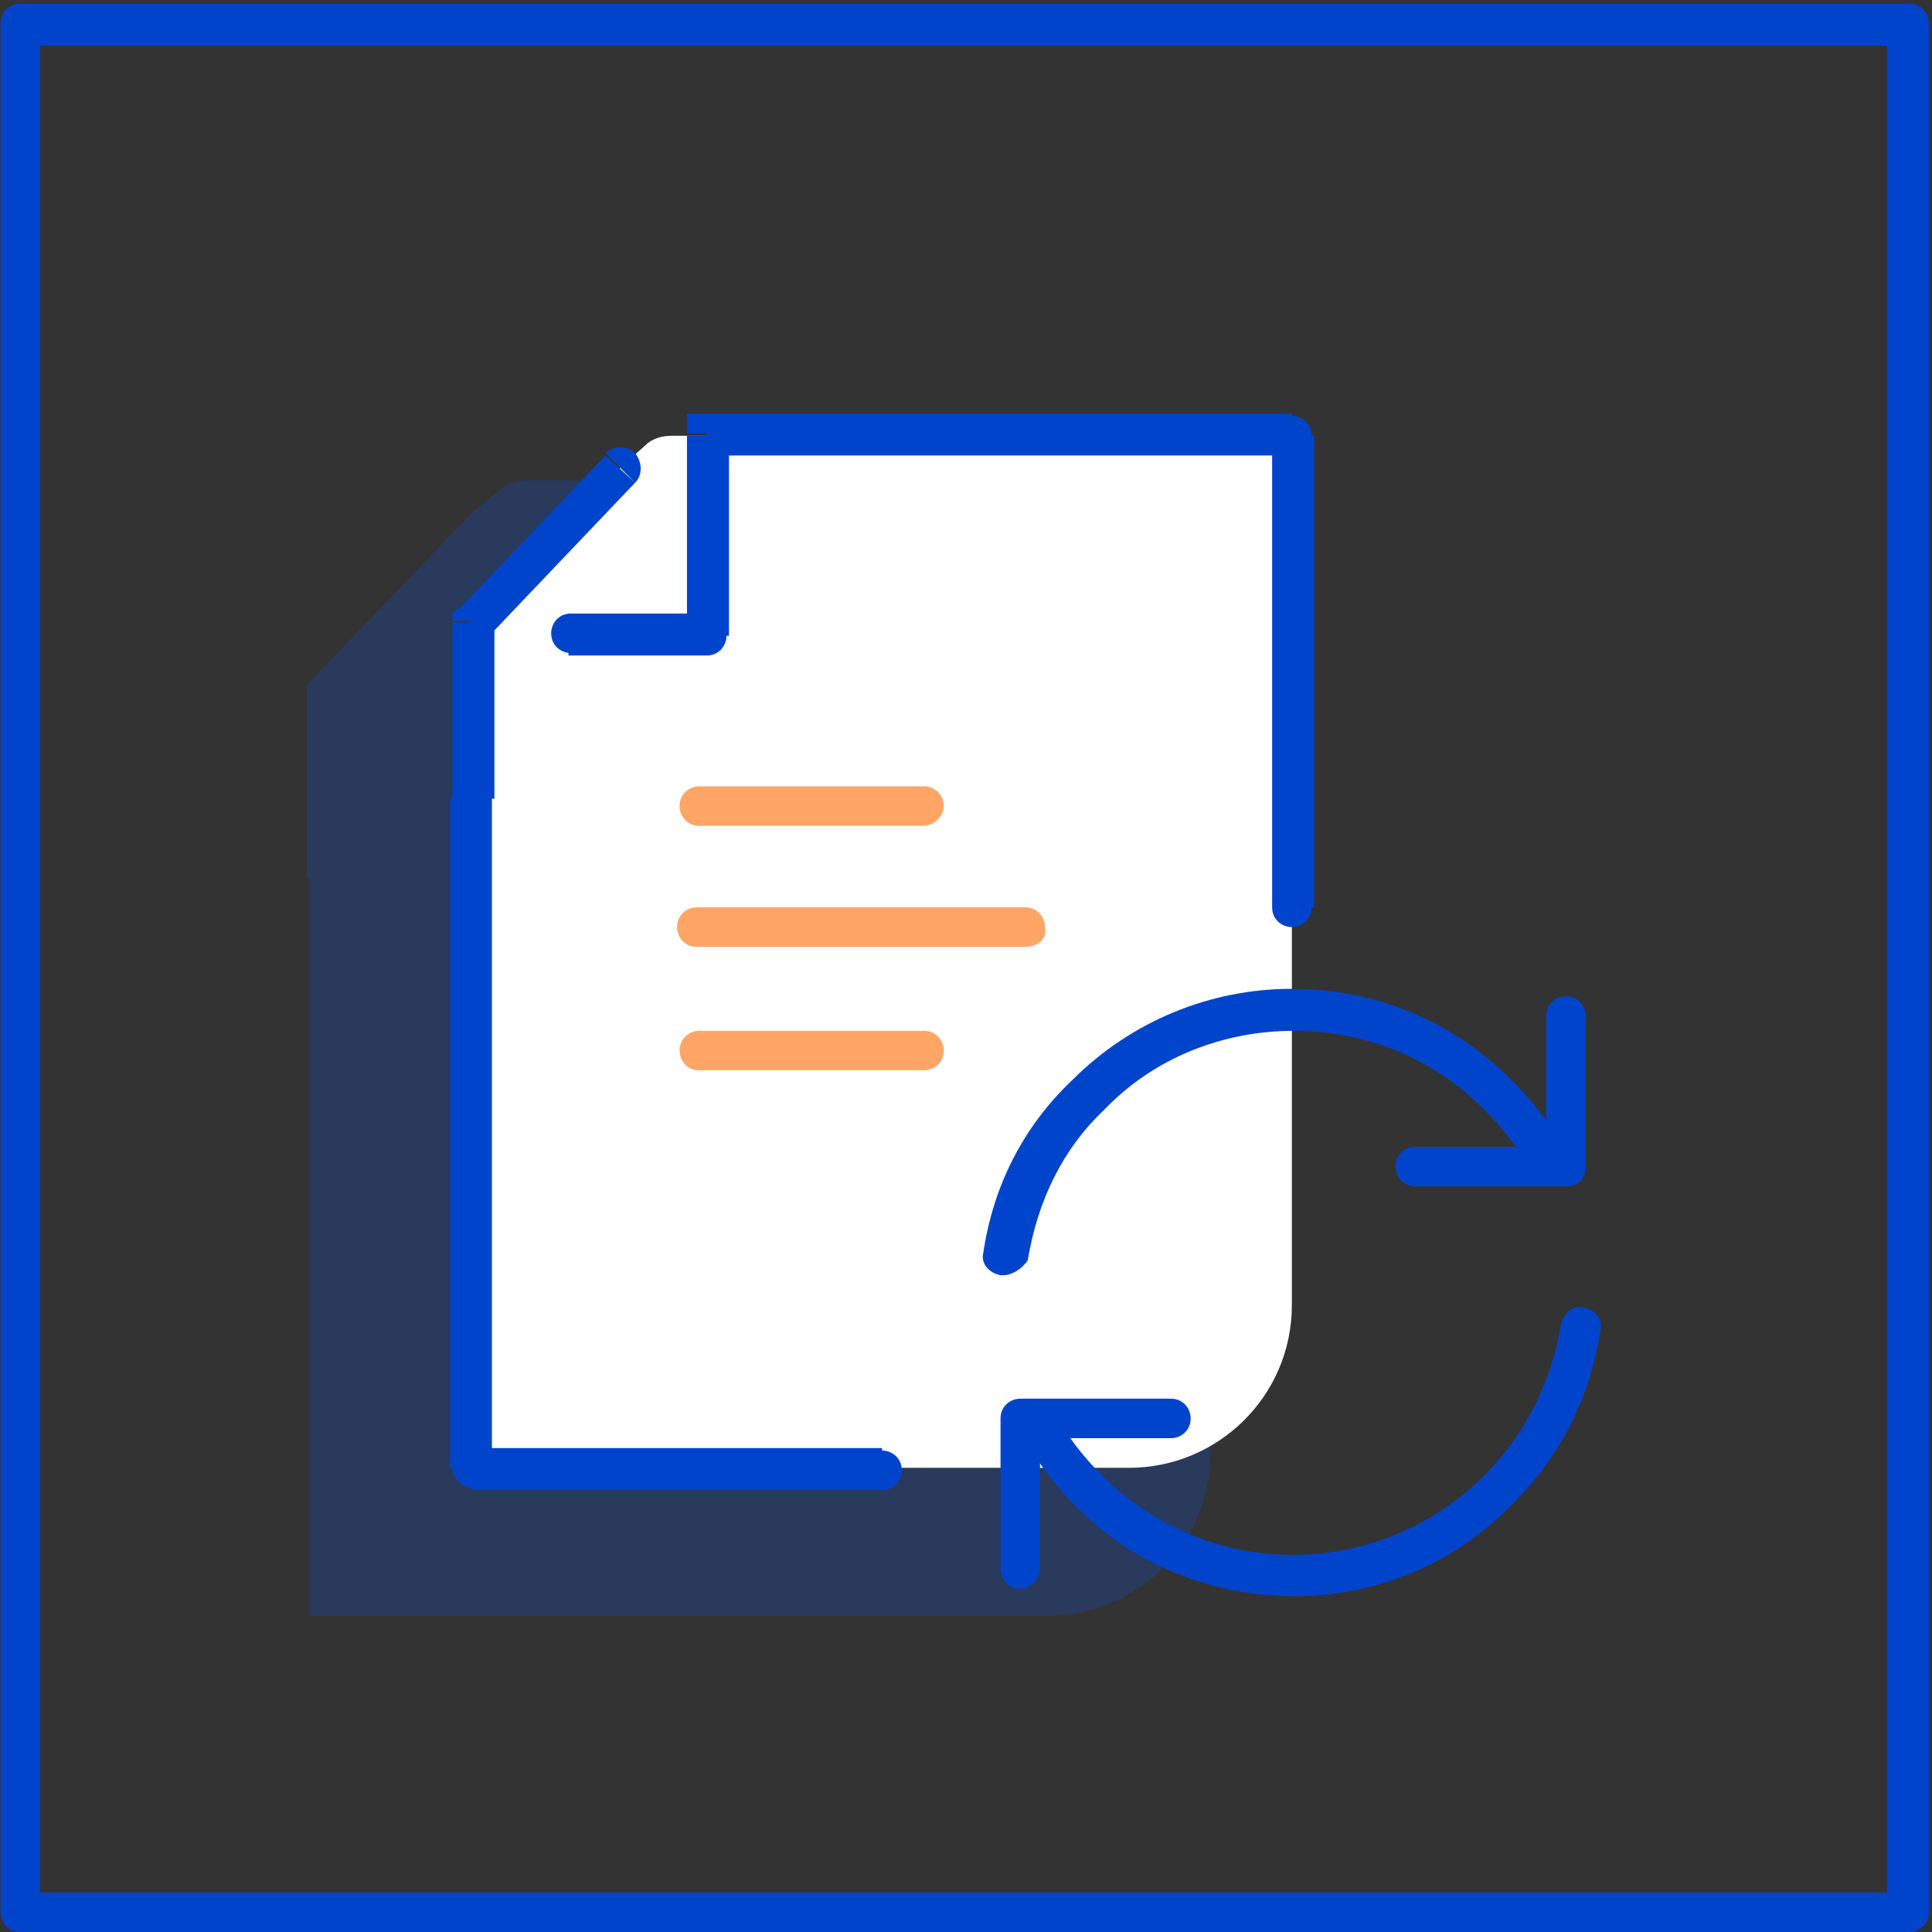
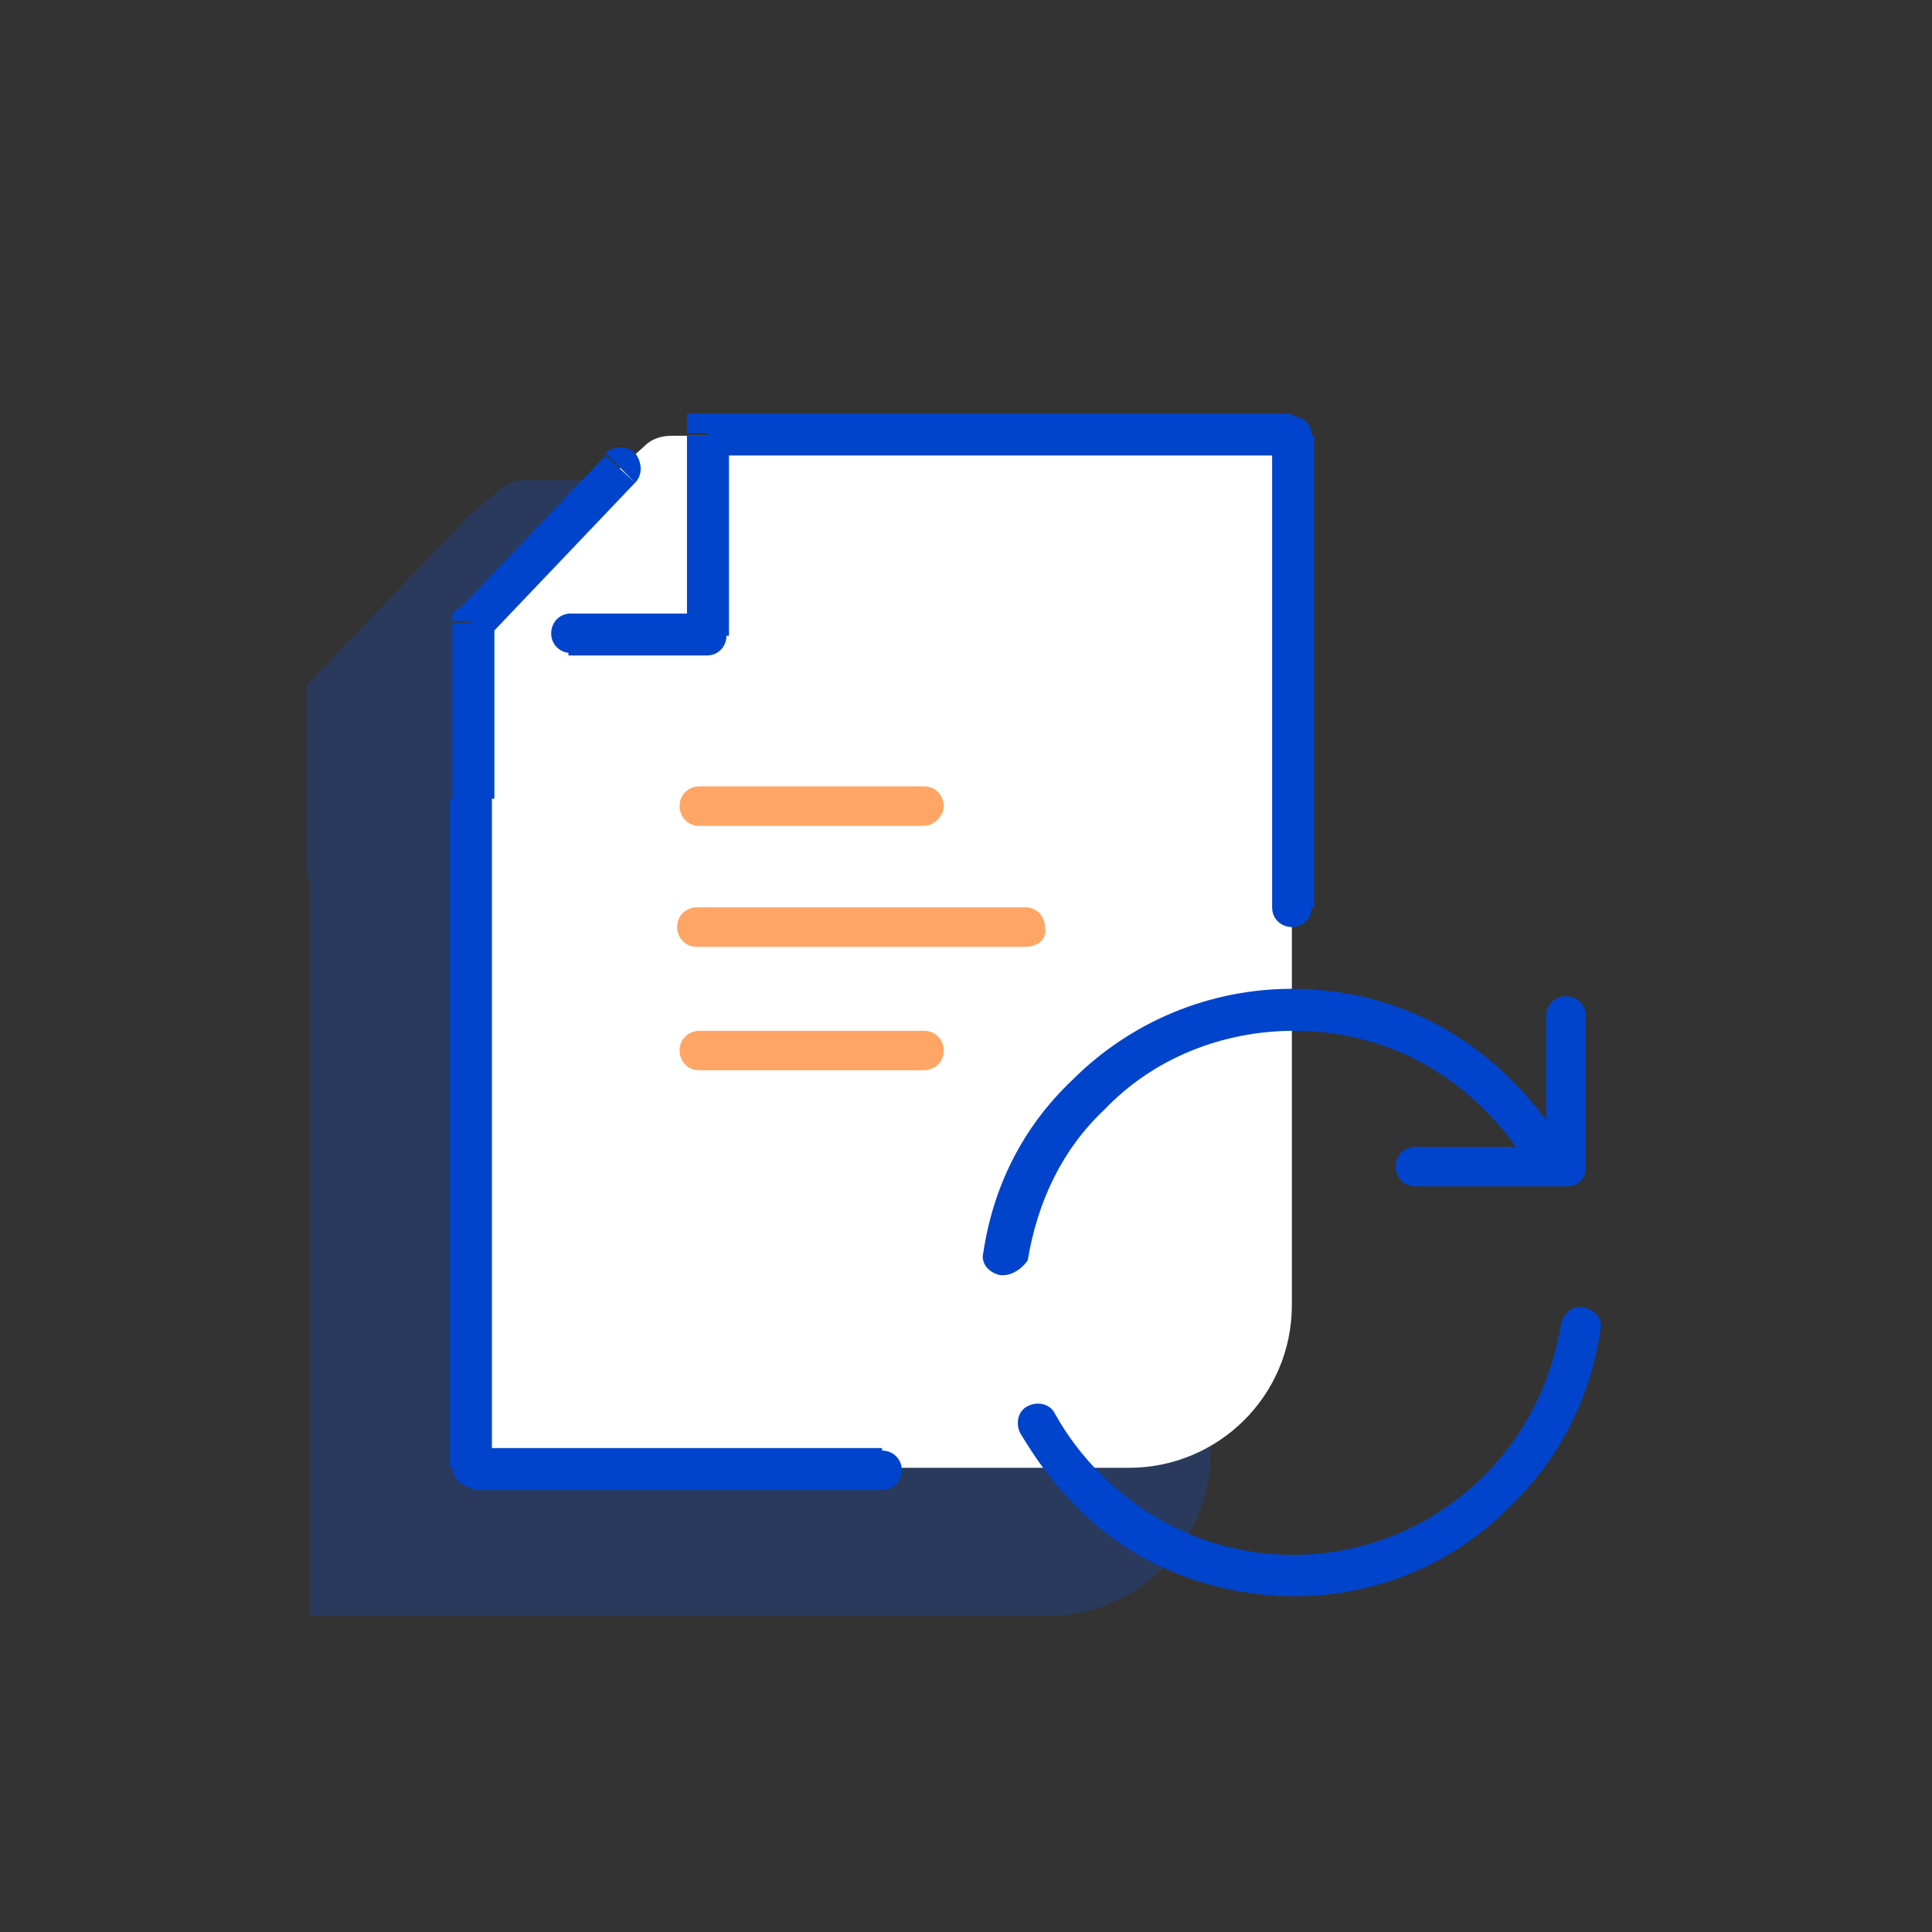
<svg xmlns="http://www.w3.org/2000/svg" width="512" height="512" viewBox="0 0 512 512" fill="none">
  <rect x="0" y="0" width="512" height="512" fill="#333333" stroke="none" />
  <g opacity="0.2">
    <path d="M81.293 232.604V181.567L124.478 136.418L132.33 129.875C134.293 127.912 136.91 127.258 139.527 127.258H149.996H320.772V193.999V385.061C320.772 409.271 301.143 428.247 277.587 428.247H81.947V232.604H81.293Z" fill="#0055FF" />
  </g>
  <path d="M125.129 211.665V165.208L164.388 123.986L170.931 118.097C172.894 116.134 175.511 115.479 178.128 115.479H187.289H342.361V175.677V345.802C342.361 370.012 322.732 388.987 299.177 388.987H125.129V211.665Z" fill="white" />
-   <path d="M505.942 512H5.391C2.119 512 0.156 509.383 0.156 506.765V6.207C0.156 2.936 2.774 0.973 5.391 0.973H505.942C509.213 0.973 511.176 3.59 511.176 6.207V506.765C511.176 510.037 508.559 512 505.942 512ZM10.625 501.53H500.053V12.096H10.625V501.53Z" fill="#0044CC" />
-   <path d="M187.291 115.48V109.591H182.056V114.825H187.291V115.48ZM125.131 165.208L121.205 161.282L119.897 162.591V164.554H125.131V165.208ZM342.364 115.48H347.598C347.598 112.208 344.981 110.245 342.364 110.245V115.48ZM187.291 168.48V173.714C190.562 173.714 192.525 171.097 192.525 168.48H187.291ZM151.304 162.591C148.032 162.591 146.069 165.208 146.069 167.826C146.069 171.097 148.686 173.06 151.304 173.06V162.591ZM168.316 127.912C170.279 125.949 170.279 122.677 168.316 120.06C166.353 118.097 162.427 118.097 160.464 120.06L168.316 127.912ZM125.131 388.987H119.897C119.897 391.605 122.514 394.222 125.131 394.222V388.987ZM233.747 394.876C237.019 394.876 238.982 392.259 238.982 389.641C238.982 386.37 236.365 384.407 233.747 384.407V394.876ZM337.129 240.456C337.129 243.727 339.746 245.69 342.364 245.69C345.635 245.69 347.598 243.073 347.598 240.456H337.129ZM119.897 165.208V211.665H131.02V165.208H119.897ZM342.364 109.591H187.291V120.714H342.364V109.591ZM182.056 115.48V168.48H193.18V115.48H182.056ZM187.291 162.591H150.649V173.714H187.291V162.591ZM129.057 169.134L168.316 127.912L160.464 120.714L121.205 161.937L129.057 169.134ZM130.365 388.987V211.665H119.242V388.987H130.365ZM125.131 394.876H233.747V383.753H125.131V394.876ZM337.129 115.48V240.456H348.252V115.48H337.129Z" fill="#0044CC" />
+   <path d="M187.291 115.48V109.591H182.056V114.825H187.291V115.48ZM125.131 165.208L121.205 161.282L119.897 162.591V164.554H125.131V165.208ZM342.364 115.48H347.598C347.598 112.208 344.981 110.245 342.364 110.245V115.48ZM187.291 168.48V173.714C190.562 173.714 192.525 171.097 192.525 168.48H187.291ZM151.304 162.591C148.032 162.591 146.069 165.208 146.069 167.826C146.069 171.097 148.686 173.06 151.304 173.06V162.591ZM168.316 127.912C170.279 125.949 170.279 122.677 168.316 120.06C166.353 118.097 162.427 118.097 160.464 120.06L168.316 127.912ZM125.131 388.987H119.897C119.897 391.605 122.514 394.222 125.131 394.222V388.987ZM233.747 394.876C237.019 394.876 238.982 392.259 238.982 389.641C238.982 386.37 236.365 384.407 233.747 384.407V394.876ZM337.129 240.456C337.129 243.727 339.746 245.69 342.364 245.69C345.635 245.69 347.598 243.073 347.598 240.456H337.129ZM119.897 165.208V211.665H131.02V165.208H119.897M342.364 109.591H187.291V120.714H342.364V109.591ZM182.056 115.48V168.48H193.18V115.48H182.056ZM187.291 162.591H150.649V173.714H187.291V162.591ZM129.057 169.134L168.316 127.912L160.464 120.714L121.205 161.937L129.057 169.134ZM130.365 388.987V211.665H119.242V388.987H130.365ZM125.131 394.876H233.747V383.753H125.131V394.876ZM337.129 115.48V240.456H348.252V115.48H337.129Z" fill="#0044CC" />
  <g opacity="0.6">
    <path d="M244.871 218.863H185.328C182.057 218.863 180.094 216.245 180.094 213.628C180.094 210.356 182.711 208.394 185.328 208.394H244.871C248.142 208.394 250.106 211.011 250.106 213.628C250.106 216.245 247.488 218.863 244.871 218.863Z" fill="#FF6B00" />
  </g>
  <g opacity="0.6">
    <path d="M244.871 283.641H185.328C182.057 283.641 180.094 281.024 180.094 278.406C180.094 275.135 182.711 273.172 185.328 273.172H244.871C248.142 273.172 250.106 275.789 250.106 278.406C250.106 281.678 247.488 283.641 244.871 283.641Z" fill="#FF6B00" />
  </g>
  <g opacity="0.6">
    <path d="M271.696 250.924H184.672C181.401 250.924 179.438 248.307 179.438 245.69C179.438 242.418 182.055 240.455 184.672 240.455H271.696C274.968 240.455 276.931 243.072 276.931 245.69C277.585 248.961 274.968 250.924 271.696 250.924Z" fill="#FF6B00" />
  </g>
  <path d="M265.809 337.949H265.155C261.883 337.295 259.92 334.678 260.575 332.061C263.192 314.394 271.043 298.69 284.13 286.258C299.833 270.554 320.772 262.048 342.364 262.048C364.611 262.048 384.894 270.554 400.598 286.258C406.487 292.147 411.067 298.036 414.993 305.233C416.301 307.851 415.647 311.122 413.03 312.431C410.413 313.74 407.141 313.085 405.832 310.468C402.561 304.579 398.635 299.344 393.4 294.11C379.66 280.369 361.993 273.171 343.018 273.171C324.043 273.171 305.722 280.369 292.636 294.11C281.513 304.579 274.969 318.32 272.352 334.023C271.044 335.986 268.426 337.949 265.809 337.949Z" fill="#0044CC" />
  <path d="M414.991 314.394H375.078C371.807 314.394 369.844 311.776 369.844 309.159C369.844 305.887 372.461 303.925 375.078 303.925H409.757V269.245C409.757 265.974 412.374 264.011 414.991 264.011C418.263 264.011 420.226 266.628 420.226 269.245V309.159C420.226 312.431 418.263 314.394 414.991 314.394Z" fill="#0044CC" />
  <path d="M343.017 423.011C322.079 423.011 300.487 415.159 284.784 398.801C278.895 392.912 274.315 386.369 270.389 379.826C269.08 377.209 269.734 373.937 272.352 372.628C274.969 371.32 278.24 371.974 279.549 374.591C282.821 380.48 286.747 385.715 291.981 390.949C320.117 419.085 365.264 419.085 393.4 390.949C404.523 379.826 411.066 366.085 413.684 351.036C414.338 347.764 416.955 345.801 419.572 346.455C422.844 347.11 424.807 349.727 424.153 352.344C421.535 370.011 413.684 385.715 401.252 398.147C384.894 415.159 363.956 423.011 343.017 423.011Z" fill="#0044CC" />
-   <path d="M270.387 421.049C267.115 421.049 265.152 418.432 265.152 415.814V375.901C265.152 372.629 267.77 370.666 270.387 370.666H310.3C313.572 370.666 315.535 373.283 315.535 375.901C315.535 379.172 312.917 381.135 310.3 381.135H275.621V415.814C275.621 418.432 273.004 421.049 270.387 421.049Z" fill="#0044CC" />
</svg>